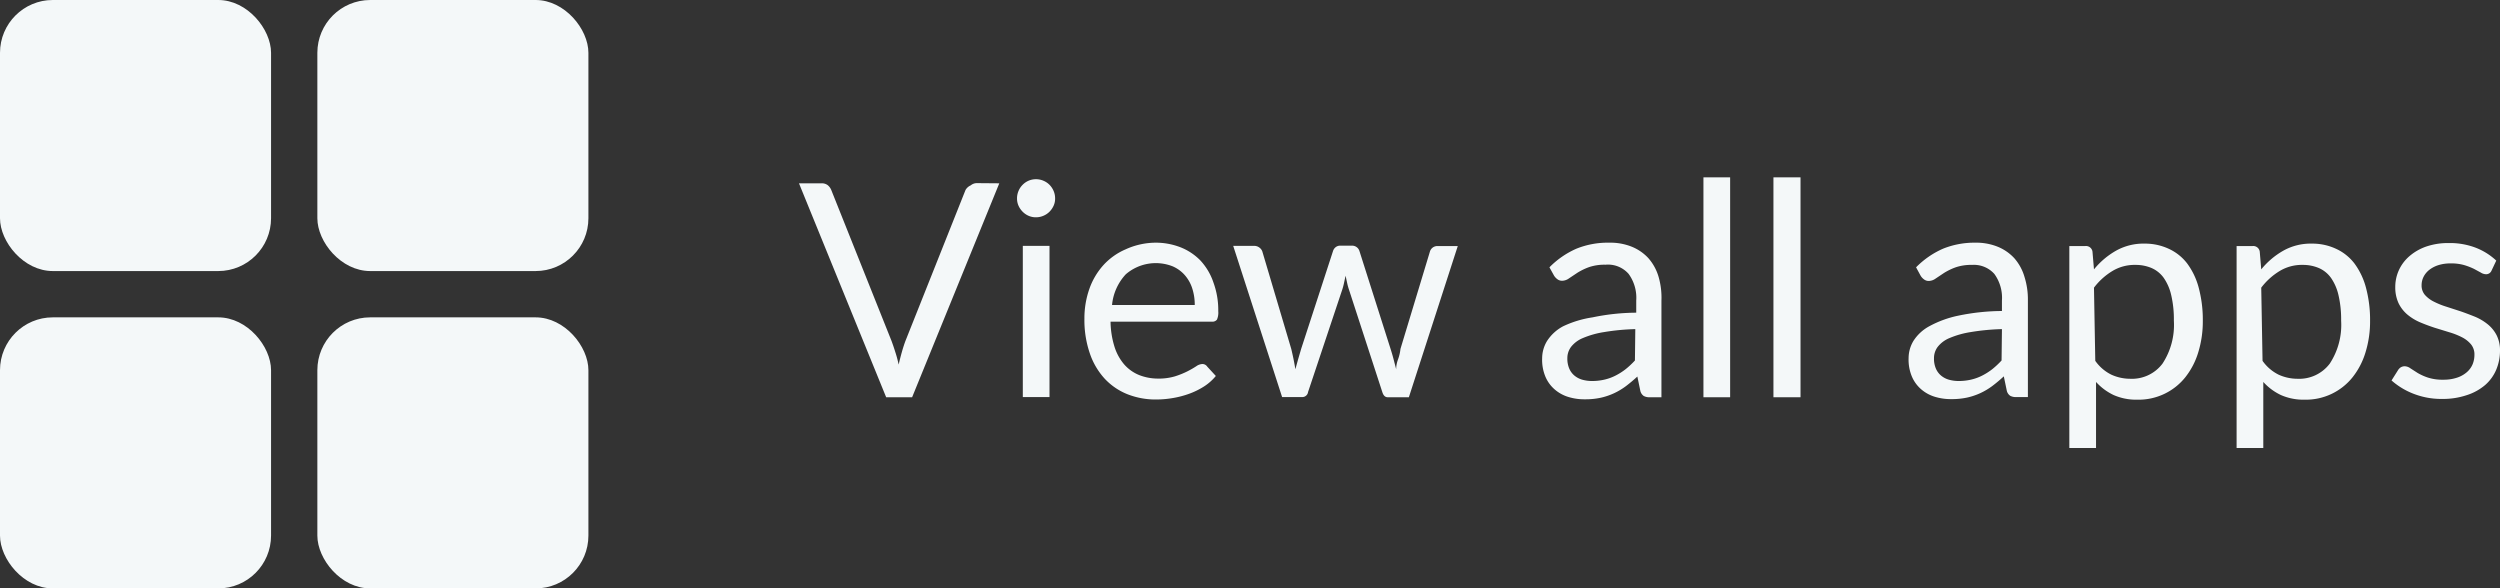
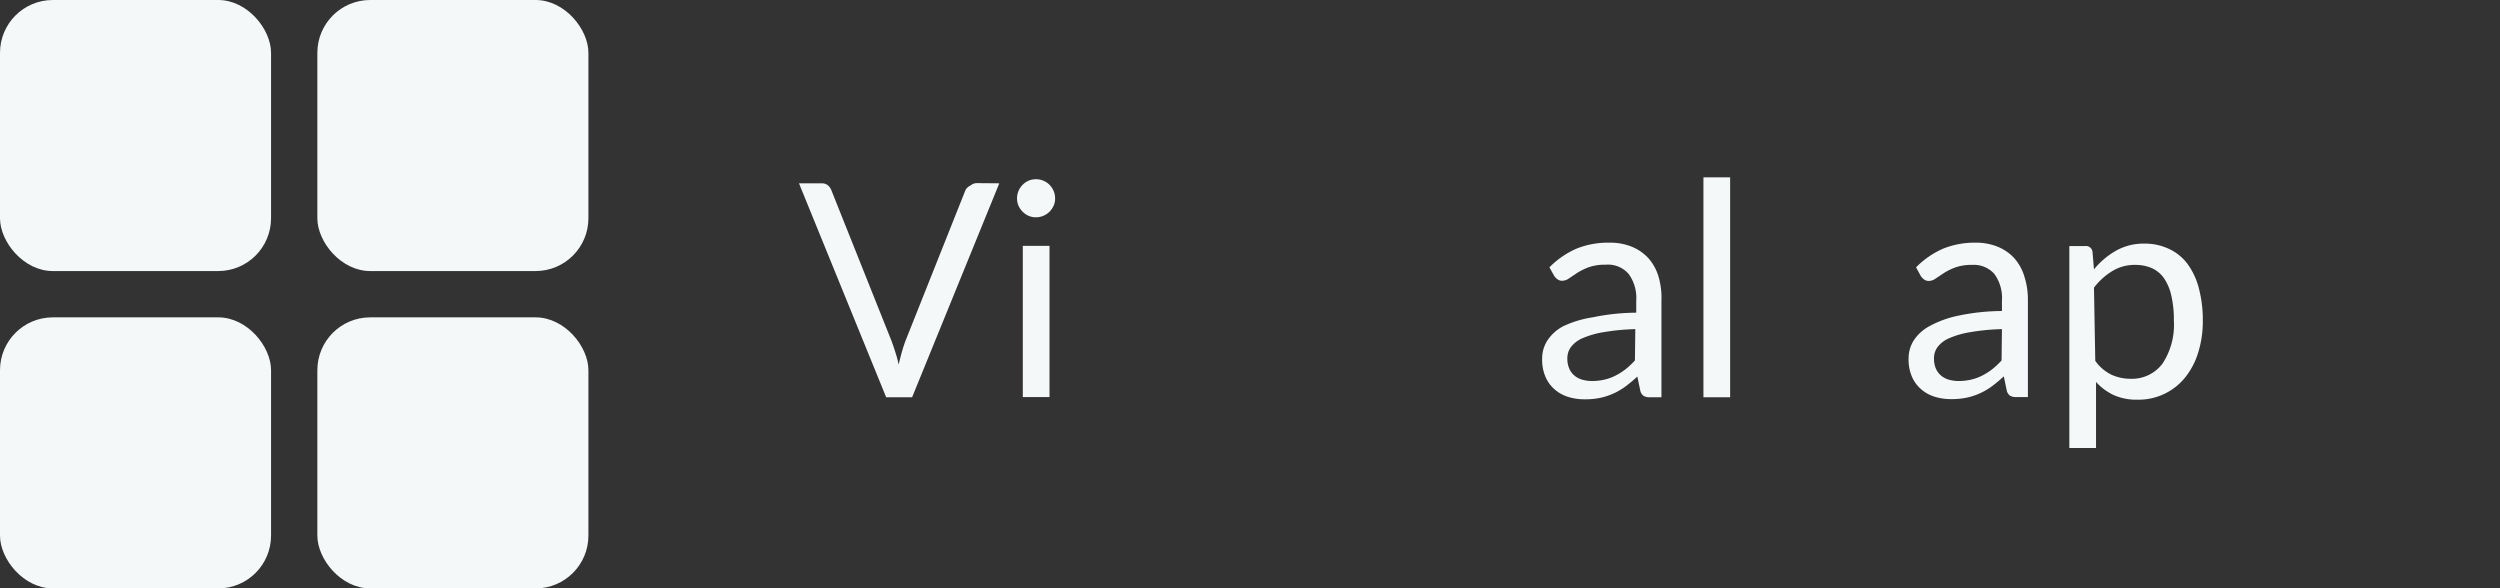
<svg xmlns="http://www.w3.org/2000/svg" viewBox="0 0 133.92 31.52">
  <rect x="0" y="0" width="133.92" height="31.52" fill="#333333" stroke="none" />
  <defs>
    <style>.cls-1{fill:#f4f8f9;}</style>
  </defs>
  <title>Asset 20</title>
  <g id="Layer_2" data-name="Layer 2">
    <g id="App_Grid" data-name="App Grid">
      <path class="cls-1" d="M53.53,9.82,48.86,21.28H47.47L42.8,9.82H44a.52.52,0,0,1,.34.1.65.65,0,0,1,.19.26l3.23,8.09q.1.27.2.59c.07.21.13.44.18.67q.08-.35.17-.67t.19-.59l3.22-8.09A.59.59,0,0,1,52,9.93a.51.51,0,0,1,.34-.12Z" />
      <path class="cls-1" d="M56.52,10.63a.9.9,0,0,1-.08.39,1.1,1.1,0,0,1-.22.32,1,1,0,0,1-.33.22,1,1,0,0,1-.4.08.94.94,0,0,1-.39-.08,1,1,0,0,1-.32-.22,1.08,1.08,0,0,1-.22-.32.94.94,0,0,1-.08-.39,1,1,0,0,1,.08-.4,1,1,0,0,1,.22-.33,1,1,0,0,1,.32-.22,1,1,0,0,1,.39-.08,1,1,0,0,1,.4.08,1,1,0,0,1,.33.22,1.07,1.07,0,0,1,.22.33A1,1,0,0,1,56.52,10.63Zm-.3,2.54v8.1H54.79v-8.1Z" />
-       <path class="cls-1" d="M65.13,20.14a2.7,2.7,0,0,1-.63.56,4,4,0,0,1-.79.39,5,5,0,0,1-.87.23,5.34,5.34,0,0,1-.89.08,4.12,4.12,0,0,1-1.55-.28,3.39,3.39,0,0,1-1.22-.83,3.81,3.81,0,0,1-.8-1.36,5.5,5.5,0,0,1-.29-1.86,4.73,4.73,0,0,1,.26-1.58,3.75,3.75,0,0,1,.75-1.28,3.44,3.44,0,0,1,1.19-.85A3.91,3.91,0,0,1,61.87,13a3.65,3.65,0,0,1,1.35.24,3.05,3.05,0,0,1,1.07.7A3.24,3.24,0,0,1,65,15.13a4.32,4.32,0,0,1,.26,1.54.93.93,0,0,1-.07.45.3.3,0,0,1-.27.11H59.49a4.7,4.7,0,0,0,.21,1.34,2.68,2.68,0,0,0,.52.95,2.12,2.12,0,0,0,.8.57,2.75,2.75,0,0,0,1,.19,3.06,3.06,0,0,0,.92-.12,4.45,4.45,0,0,0,.67-.27,5.14,5.14,0,0,0,.47-.27.62.62,0,0,1,.32-.12.31.31,0,0,1,.27.14ZM64,16.34a2.83,2.83,0,0,0-.14-.91,2,2,0,0,0-.41-.71,1.82,1.82,0,0,0-.65-.46,2.46,2.46,0,0,0-2.49.43,2.79,2.79,0,0,0-.74,1.65Z" />
-       <path class="cls-1" d="M78.09,13.18l-2.62,8.1H74.34c-.14,0-.23-.09-.29-.27l-1.79-5.5a3.14,3.14,0,0,1-.1-.37l-.08-.37-.08.37a3.41,3.41,0,0,1-.1.38L70.07,21a.31.31,0,0,1-.32.27H68.68l-2.62-8.1h1.12a.46.46,0,0,1,.28.09.44.44,0,0,1,.16.21l1.55,5.22q.14.58.22,1.09l.15-.54q.08-.27.16-.55l1.71-5.25a.42.42,0,0,1,.14-.2.38.38,0,0,1,.24-.08h.62a.41.41,0,0,1,.41.28l1.67,5.25q.09.28.16.55l.14.54q0-.26.1-.53t.13-.56l1.58-5.22a.42.42,0,0,1,.15-.21.43.43,0,0,1,.26-.08Z" />
      <path class="cls-1" d="M83,14.32a4.63,4.63,0,0,1,1.45-1A4.48,4.48,0,0,1,86.21,13a3.07,3.07,0,0,1,1.21.22,2.47,2.47,0,0,1,.89.62,2.63,2.63,0,0,1,.54,1A4,4,0,0,1,89,16.1v5.18h-.63a.62.62,0,0,1-.32-.07.46.46,0,0,1-.18-.27l-.16-.77a8.12,8.12,0,0,1-.62.52,3.61,3.61,0,0,1-.64.38,3.49,3.49,0,0,1-.72.24,3.9,3.9,0,0,1-.84.08,2.92,2.92,0,0,1-.89-.13,2,2,0,0,1-.72-.4,1.86,1.86,0,0,1-.49-.67,2.33,2.33,0,0,1-.18-1,1.79,1.79,0,0,1,.26-.92,2.31,2.31,0,0,1,.86-.79A5.6,5.6,0,0,1,85.31,17a11.73,11.73,0,0,1,2.34-.25V16.1a2.17,2.17,0,0,0-.41-1.43A1.47,1.47,0,0,0,86,14.18a2.57,2.57,0,0,0-.88.13,3.29,3.29,0,0,0-.62.3l-.45.3a.65.65,0,0,1-.37.13.41.41,0,0,1-.25-.08.7.7,0,0,1-.18-.19Zm4.6,3.31a11.93,11.93,0,0,0-1.68.16,4.79,4.79,0,0,0-1.13.32,1.55,1.55,0,0,0-.63.47,1,1,0,0,0-.2.61,1.34,1.34,0,0,0,.1.55,1,1,0,0,0,.28.38,1.14,1.14,0,0,0,.42.22,1.94,1.94,0,0,0,.52.07,2.9,2.9,0,0,0,.69-.08,2.56,2.56,0,0,0,.59-.22,3.32,3.32,0,0,0,.53-.34,4.46,4.46,0,0,0,.49-.46Z" />
      <path class="cls-1" d="M92.68,9.5V21.28H91.25V9.5Z" />
-       <path class="cls-1" d="M96.45,9.5V21.28H95V9.5Z" />
      <path class="cls-1" d="M102.64,14.32a4.63,4.63,0,0,1,1.45-1,4.48,4.48,0,0,1,1.72-.32,3.07,3.07,0,0,1,1.21.22,2.47,2.47,0,0,1,.89.62,2.63,2.63,0,0,1,.54,1,4,4,0,0,1,.18,1.25v5.18H108a.62.62,0,0,1-.32-.07.46.46,0,0,1-.18-.27l-.16-.77a8.12,8.12,0,0,1-.62.52,3.61,3.61,0,0,1-.64.38,3.49,3.49,0,0,1-.72.24,3.9,3.9,0,0,1-.84.08,2.92,2.92,0,0,1-.89-.13,2,2,0,0,1-.72-.4,1.86,1.86,0,0,1-.49-.67,2.33,2.33,0,0,1-.18-1,1.79,1.79,0,0,1,.26-.92,2.31,2.31,0,0,1,.86-.79,5.6,5.6,0,0,1,1.54-.56,11.73,11.73,0,0,1,2.34-.25V16.1a2.17,2.17,0,0,0-.41-1.43,1.47,1.47,0,0,0-1.19-.48,2.57,2.57,0,0,0-.88.13,3.29,3.29,0,0,0-.62.3l-.45.3a.65.65,0,0,1-.37.13.41.41,0,0,1-.25-.08.7.7,0,0,1-.18-.19Zm4.6,3.31a11.93,11.93,0,0,0-1.68.16,4.79,4.79,0,0,0-1.13.32,1.55,1.55,0,0,0-.63.47,1,1,0,0,0-.2.61,1.34,1.34,0,0,0,.1.55,1,1,0,0,0,.28.38,1.14,1.14,0,0,0,.42.22,1.94,1.94,0,0,0,.52.07,2.9,2.9,0,0,0,.69-.08,2.56,2.56,0,0,0,.59-.22,3.32,3.32,0,0,0,.53-.34,4.46,4.46,0,0,0,.49-.46Z" />
      <path class="cls-1" d="M112.17,14.43a4.19,4.19,0,0,1,1.18-1,3,3,0,0,1,1.54-.38,3,3,0,0,1,1.27.27,2.61,2.61,0,0,1,1,.79,3.81,3.81,0,0,1,.62,1.3,6.69,6.69,0,0,1,.22,1.78,5.59,5.59,0,0,1-.24,1.67,4,4,0,0,1-.69,1.34,3.2,3.2,0,0,1-2.57,1.21,3,3,0,0,1-1.28-.25,3,3,0,0,1-.94-.7V24h-1.43V13.18h.86a.35.35,0,0,1,.38.3Zm.07,4.9a2.3,2.3,0,0,0,.86.74,2.44,2.44,0,0,0,1,.22,2.05,2.05,0,0,0,1.74-.81,3.78,3.78,0,0,0,.61-2.3,5.73,5.73,0,0,0-.14-1.36,2.65,2.65,0,0,0-.4-.93,1.57,1.57,0,0,0-.65-.53,2.16,2.16,0,0,0-.87-.17,2.29,2.29,0,0,0-1.22.32,3.53,3.53,0,0,0-1,.9Z" />
-       <path class="cls-1" d="M121.13,14.43a4.19,4.19,0,0,1,1.18-1,3,3,0,0,1,1.54-.38,3,3,0,0,1,1.27.27,2.61,2.61,0,0,1,1,.79,3.81,3.81,0,0,1,.62,1.3,6.69,6.69,0,0,1,.22,1.78,5.59,5.59,0,0,1-.24,1.67,4,4,0,0,1-.69,1.34,3.2,3.2,0,0,1-2.57,1.21,3,3,0,0,1-1.28-.25,3,3,0,0,1-.94-.7V24h-1.43V13.18h.86a.35.35,0,0,1,.38.3Zm.07,4.9a2.3,2.3,0,0,0,.86.74,2.44,2.44,0,0,0,1,.22,2.05,2.05,0,0,0,1.74-.81,3.78,3.78,0,0,0,.61-2.3,5.73,5.73,0,0,0-.14-1.36,2.65,2.65,0,0,0-.4-.93,1.57,1.57,0,0,0-.65-.53,2.16,2.16,0,0,0-.87-.17,2.29,2.29,0,0,0-1.22.32,3.53,3.53,0,0,0-1,.9Z" />
-       <path class="cls-1" d="M133.46,14.51a.31.31,0,0,1-.3.18.55.55,0,0,1-.27-.09l-.37-.2a3.46,3.46,0,0,0-.52-.2,2.51,2.51,0,0,0-.72-.09,2.14,2.14,0,0,0-.65.09,1.56,1.56,0,0,0-.49.25,1.12,1.12,0,0,0-.31.37,1,1,0,0,0-.11.46.77.77,0,0,0,.18.52,1.56,1.56,0,0,0,.48.36,4.18,4.18,0,0,0,.67.27l.77.25c.26.09.52.19.77.29a2.82,2.82,0,0,1,.67.4,1.83,1.83,0,0,1,.48.59,1.8,1.8,0,0,1,.18.84,2.64,2.64,0,0,1-.2,1,2.25,2.25,0,0,1-.59.82,2.85,2.85,0,0,1-1,.55,4,4,0,0,1-1.31.2,4.09,4.09,0,0,1-1.54-.28,3.89,3.89,0,0,1-1.17-.71l.34-.54a.49.49,0,0,1,.15-.16.41.41,0,0,1,.22-.06.54.54,0,0,1,.3.11l.39.25a2.92,2.92,0,0,0,.56.25,2.55,2.55,0,0,0,.82.11,2.24,2.24,0,0,0,.73-.11,1.53,1.53,0,0,0,.52-.29,1.16,1.16,0,0,0,.31-.42,1.32,1.32,0,0,0,.1-.51.85.85,0,0,0-.18-.56,1.53,1.53,0,0,0-.48-.38,3.88,3.88,0,0,0-.68-.27l-.78-.24q-.4-.13-.78-.29a2.73,2.73,0,0,1-.68-.41,1.87,1.87,0,0,1-.48-.61,2,2,0,0,1-.18-.88,2.16,2.16,0,0,1,.19-.89,2.19,2.19,0,0,1,.56-.75,2.75,2.75,0,0,1,.9-.52,3.62,3.62,0,0,1,1.22-.19,3.88,3.88,0,0,1,1.44.25,3.41,3.41,0,0,1,1.1.69Z" />
      <rect class="cls-1" width="14.52" height="14.52" rx="2.83" ry="2.83" />
      <rect class="cls-1" x="17" width="14.52" height="14.52" rx="2.83" ry="2.83" />
      <rect class="cls-1" y="17" width="14.52" height="14.52" rx="2.83" ry="2.83" />
      <rect class="cls-1" x="17" y="17" width="14.52" height="14.52" rx="2.83" ry="2.83" />
    </g>
  </g>
</svg>